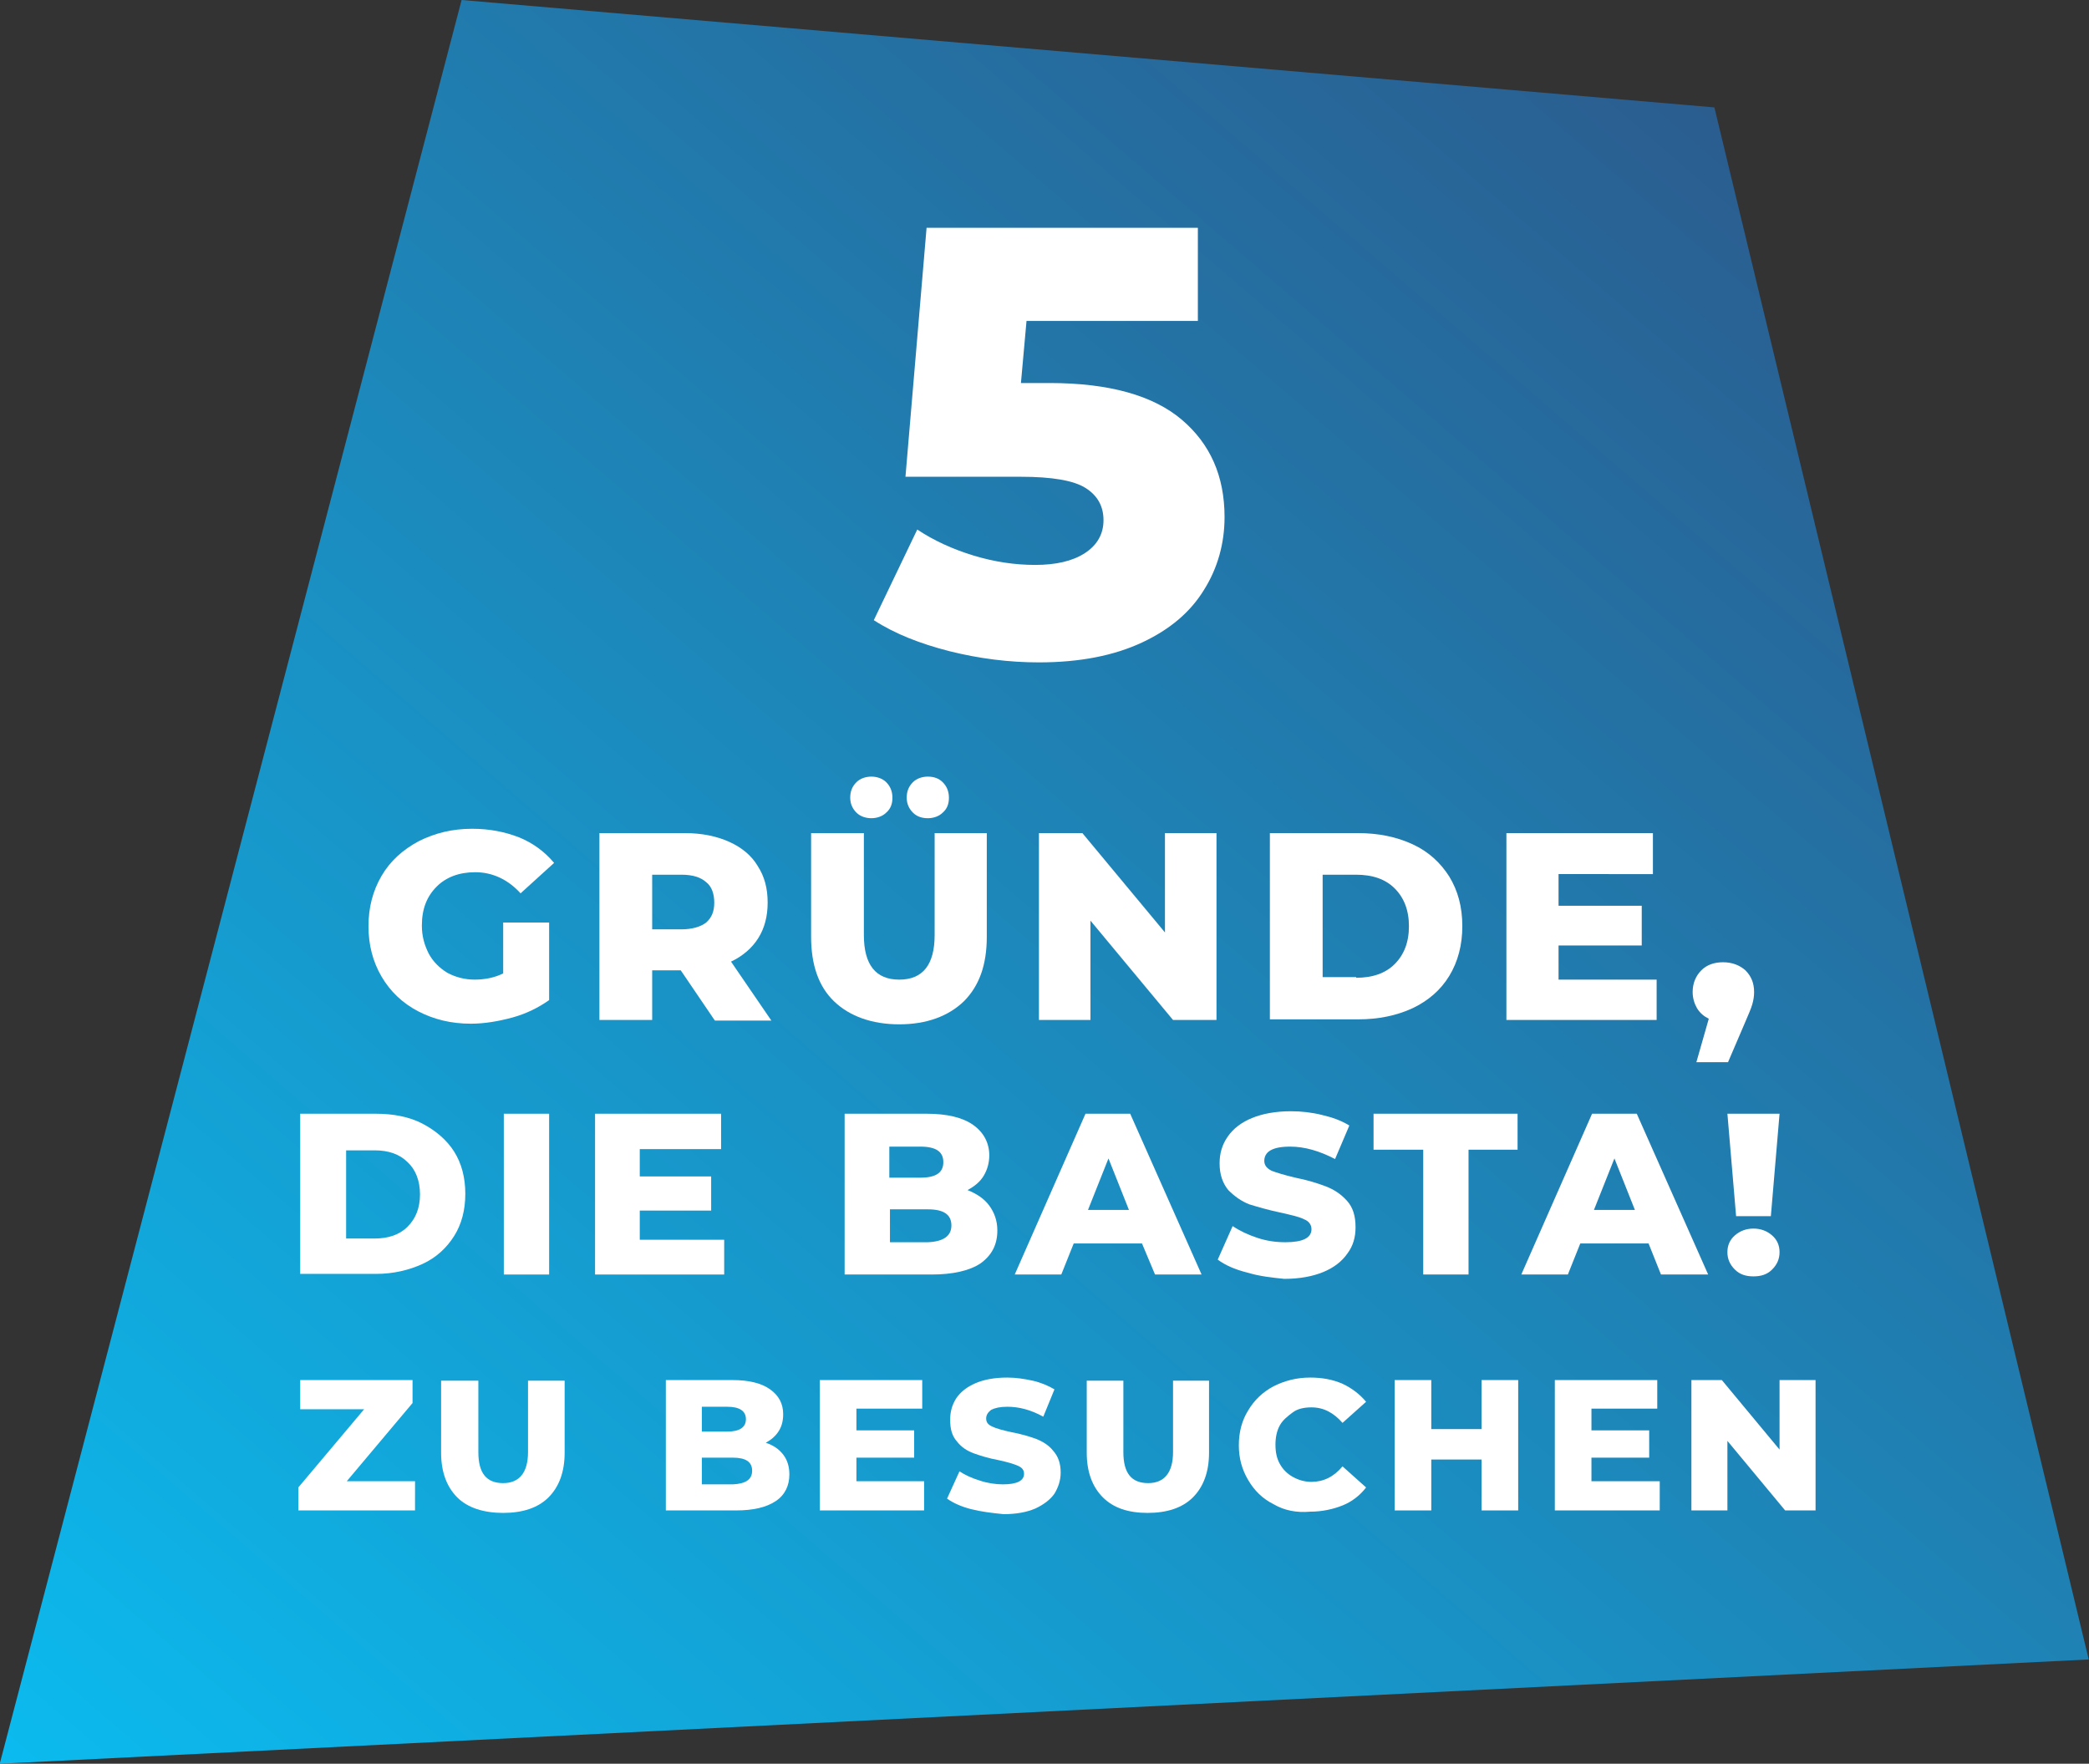
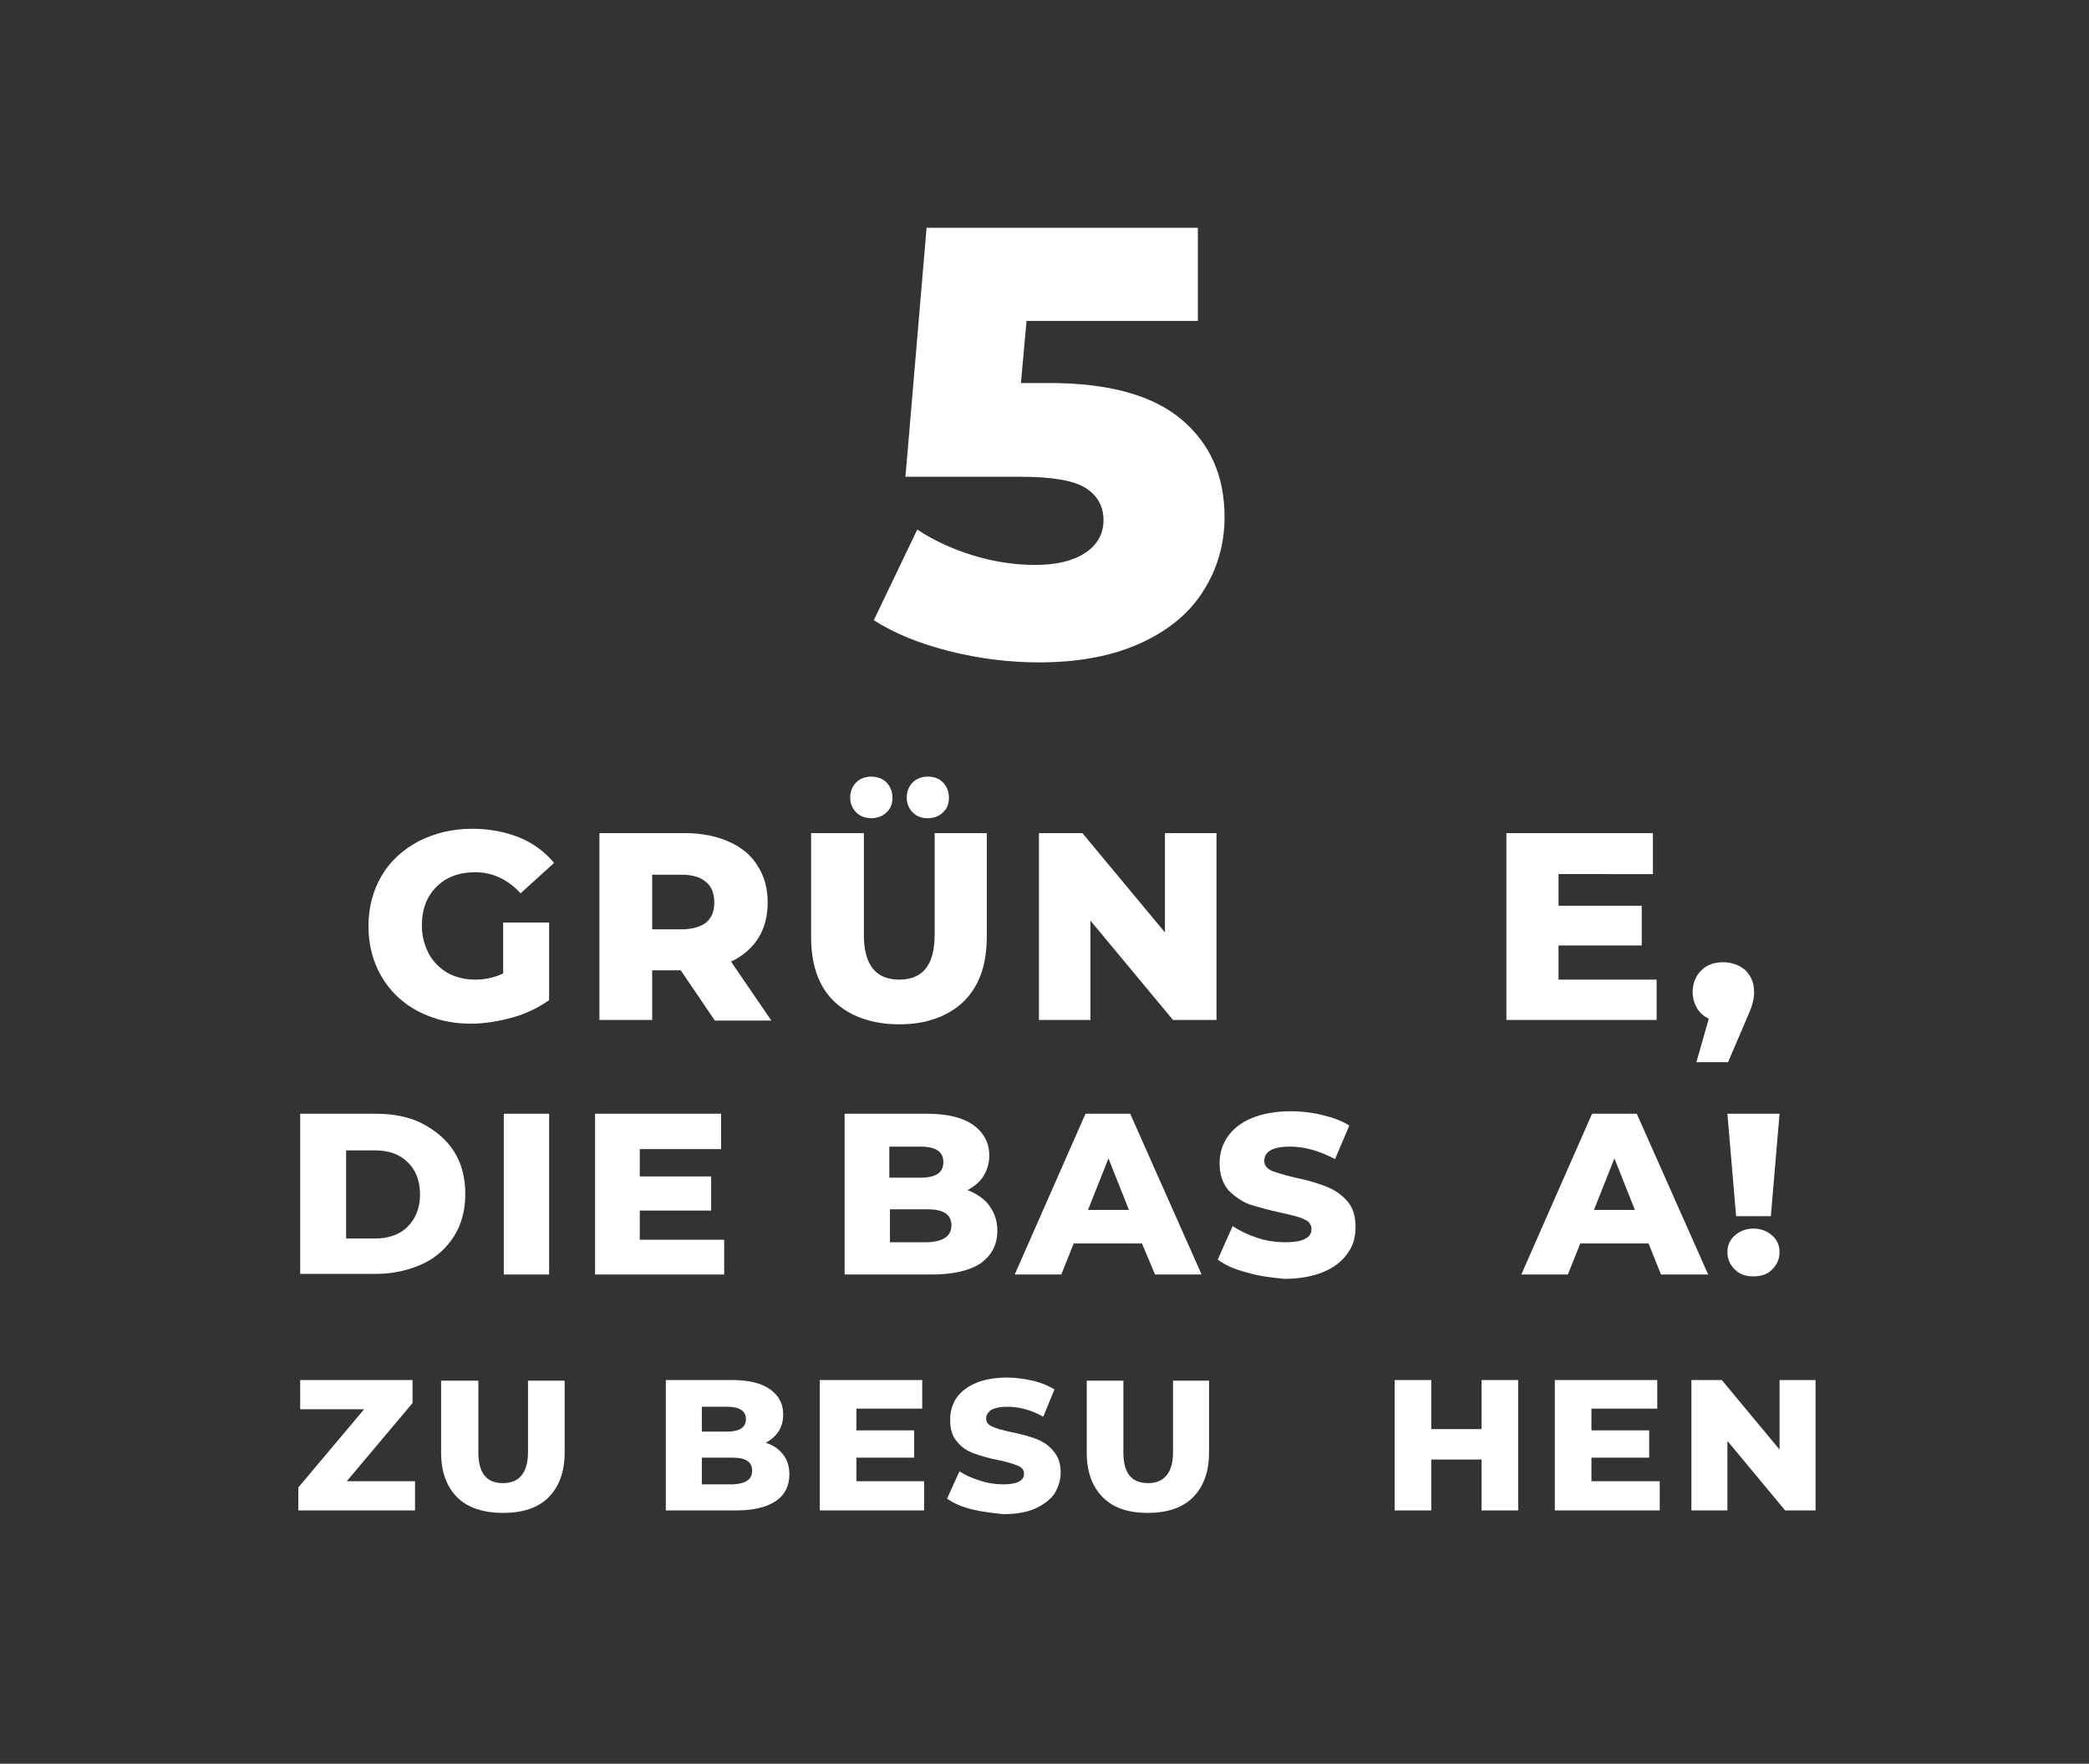
<svg xmlns="http://www.w3.org/2000/svg" version="1.1" id="Ebene_1" x="0px" y="0px" viewBox="0 0 336.5 284.1" style="enable-background:new 0 0 336.5 284.1;" xml:space="preserve">
  <rect x="0" y="0" width="336.5" height="284.1" fill="#333333" stroke="none" />
  <style type="text/css">
	.st0{fill:url(#Pfad_341_1_);}
	.st1{enable-background:new    ;}
	.st2{fill:#FFFFFF;}
</style>
  <g id="Gruppe_2746" transform="translate(-8.943)">
    <linearGradient id="Pfad_341_1_" gradientUnits="userSpaceOnUse" x1="-420.746" y1="740.356" x2="-419.828" y2="741.25" gradientTransform="matrix(336.5 0 0 -284.107 141600.125 210634.5)">
      <stop offset="0" style="stop-color:#0BBBEF" />
      <stop offset="1" style="stop-color:#2C5A8C" />
    </linearGradient>
-     <path id="Pfad_341" class="st0" d="M83.3,0L8.9,284.1l336.5-16.8l-60.3-250L83.3,0z" />
    <g id="Gruppe_367_1_" transform="translate(29.627 6.166)">
      <g transform="matrix(1, 0, 0, 1, -29.63, -6.17)">
        <g class="st1">
          <path class="st2" d="M89.9,148.6h7.5v12.5c-1.7,1.2-3.7,2.2-5.9,2.8s-4.5,1-6.7,1c-3.2,0-6-0.7-8.5-2c-2.5-1.3-4.5-3.2-5.9-5.6      c-1.4-2.4-2.1-5.1-2.1-8.1s0.7-5.7,2.1-8.1c1.4-2.4,3.4-4.2,6-5.6c2.6-1.3,5.4-2,8.6-2c2.8,0,5.3,0.5,7.6,1.4      c2.2,0.9,4.1,2.3,5.6,4.1l-5.4,4.9c-2-2.2-4.5-3.4-7.3-3.4c-2.6,0-4.7,0.8-6.2,2.3c-1.6,1.6-2.4,3.6-2.4,6.3      c0,1.7,0.4,3.1,1.1,4.5c0.7,1.3,1.7,2.3,3,3.1c1.3,0.7,2.8,1.1,4.4,1.1c1.6,0,3.2-0.3,4.6-1V148.6z" />
          <path class="st2" d="M118.6,156.3H114v8h-8.5v-30.1h13.8c2.7,0,5.1,0.5,7.1,1.4c2,0.9,3.6,2.2,4.6,3.9c1.1,1.7,1.6,3.6,1.6,5.9      c0,2.2-0.5,4.1-1.5,5.7c-1,1.6-2.5,2.9-4.4,3.8l6.5,9.5h-9.1L118.6,156.3z M122.7,142.1c-0.9-0.8-2.2-1.2-4-1.2H114v8.8h4.7      c1.7,0,3.1-0.4,4-1.1c0.9-0.8,1.3-1.8,1.3-3.2S123.6,142.8,122.7,142.1z" />
          <path class="st2" d="M143.3,161.3c-2.5-2.4-3.7-5.9-3.7-10.4v-16.7h8.5v16.4c0,4.8,1.9,7.2,5.7,7.2c3.8,0,5.7-2.4,5.7-7.2v-16.4      h8.4v16.7c0,4.5-1.2,7.9-3.7,10.4c-2.5,2.4-6,3.7-10.4,3.7S145.8,163.7,143.3,161.3z M146.9,130.9c-0.6-0.6-1-1.4-1-2.4      c0-1,0.3-1.8,1-2.5c0.6-0.6,1.5-0.9,2.4-0.9s1.8,0.3,2.4,0.9c0.6,0.6,1,1.4,1,2.5c0,1-0.3,1.8-1,2.4c-0.6,0.6-1.5,0.9-2.4,0.9      S147.5,131.5,146.9,130.9z M156,130.9c-0.6-0.6-1-1.4-1-2.4c0-1,0.3-1.8,1-2.5c0.6-0.6,1.5-0.9,2.4-0.9c1,0,1.8,0.3,2.4,0.9      c0.6,0.6,1,1.4,1,2.5c0,1-0.3,1.8-1,2.4c-0.6,0.6-1.5,0.9-2.4,0.9C157.4,131.8,156.6,131.5,156,130.9z" />
          <path class="st2" d="M204.9,134.2v30.1h-7l-13.3-16v16h-8.3v-30.1h7l13.3,16v-16H204.9z" />
-           <path class="st2" d="M213.5,134.2h14.2c3.3,0,6.2,0.6,8.8,1.8c2.6,1.2,4.5,3,5.9,5.2c1.4,2.3,2.1,4.9,2.1,8c0,3-0.7,5.7-2.1,8      c-1.4,2.3-3.4,4-5.9,5.2c-2.6,1.2-5.5,1.8-8.8,1.8h-14.2V134.2z M227.4,157.5c2.6,0,4.7-0.7,6.2-2.2s2.3-3.5,2.3-6.1      s-0.8-4.6-2.3-6.1s-3.6-2.2-6.2-2.2H222v16.5H227.4z" />
          <path class="st2" d="M275.8,157.7v6.6h-24.2v-30.1h23.6v6.6H260v5.1h13.4v6.4H260v5.5H275.8z" />
          <path class="st2" d="M290.1,156.3c0.9,0.9,1.4,2,1.4,3.5c0,0.7-0.1,1.3-0.3,2c-0.2,0.7-0.6,1.6-1.2,3l-2.7,6.3h-5.1l2-7      c-0.8-0.4-1.4-0.9-1.9-1.7c-0.4-0.7-0.7-1.6-0.7-2.6c0-1.4,0.5-2.6,1.4-3.5c0.9-0.9,2.1-1.3,3.5-1.3      C288,155,289.2,155.5,290.1,156.3z" />
        </g>
      </g>
      <g transform="matrix(1, 0, 0, 1, -29.63, -6.17)">
        <g class="st1">
          <path class="st2" d="M199.3,67.6c4.6,3.9,6.9,9.1,6.9,15.7c0,4.2-1.1,8.2-3.3,11.7c-2.2,3.6-5.5,6.4-10,8.5      c-4.5,2.1-10,3.2-16.6,3.2c-4.8,0-9.6-0.6-14.4-1.8c-4.7-1.2-8.8-2.8-12.2-5l7-14.6c2.7,1.8,5.8,3.2,9.1,4.2      c3.3,1,6.6,1.5,9.9,1.5c3.3,0,6-0.6,8-1.9c2-1.3,3-3.1,3-5.3c0-2.3-1-4-2.9-5.2s-5.4-1.8-10.4-1.8h-18.6l3.4-40.1h43.7v15h-27.6      l-0.9,10h4.6C187.6,61.7,194.7,63.7,199.3,67.6z" />
        </g>
      </g>
      <g transform="matrix(1, 0, 0, 1, -29.63, -6.17)">
        <g class="st1">
          <path class="st2" d="M57.3,179.4h12.2c2.8,0,5.4,0.5,7.5,1.6s3.9,2.6,5.1,4.5c1.2,1.9,1.8,4.2,1.8,6.8c0,2.6-0.6,4.9-1.8,6.8      c-1.2,1.9-2.9,3.5-5.1,4.5s-4.7,1.6-7.5,1.6H57.3V179.4z M69.3,199.5c2.2,0,4-0.6,5.3-1.9c1.3-1.3,2-3,2-5.2s-0.7-4-2-5.2      c-1.3-1.3-3.1-1.9-5.3-1.9h-4.6v14.2H69.3z" />
          <path class="st2" d="M90.1,179.4h7.3v25.9h-7.3V179.4z" />
          <path class="st2" d="M125.6,199.6v5.7h-20.8v-25.9h20.3v5.7h-13.1v4.4h11.5v5.5h-11.5v4.7H125.6z" />
          <path class="st2" d="M168.3,194.2c0.8,1.1,1.3,2.4,1.3,4c0,2.3-0.9,4-2.7,5.3c-1.8,1.2-4.5,1.8-7.9,1.8h-14v-25.9h13.2      c3.3,0,5.8,0.6,7.5,1.8s2.6,2.9,2.6,4.9c0,1.2-0.3,2.3-0.9,3.3s-1.5,1.7-2.6,2.3C166.3,192.3,167.5,193.1,168.3,194.2z       M152.2,184.7v5h5c2.5,0,3.7-0.8,3.7-2.5c0-1.7-1.2-2.5-3.7-2.5H152.2z M162.2,197.4c0-1.8-1.3-2.6-3.8-2.6h-6.1v5.3h6.1      C160.9,200,162.2,199.1,162.2,197.4z" />
          <path class="st2" d="M192.9,200.3h-11l-2,5h-7.5l11.4-25.9h7.2l11.5,25.9H195L192.9,200.3z M190.8,194.9l-3.3-8.3l-3.3,8.3      H190.8z" />
          <path class="st2" d="M209.9,205c-2-0.5-3.6-1.2-4.8-2.1l2.4-5.4c1.2,0.8,2.5,1.4,4,1.9c1.5,0.5,3,0.7,4.5,0.7      c2.8,0,4.2-0.7,4.2-2.1c0-0.7-0.4-1.3-1.2-1.6c-0.8-0.4-2.1-0.7-3.9-1.1c-1.9-0.4-3.6-0.9-4.9-1.3c-1.3-0.5-2.4-1.3-3.4-2.3      c-0.9-1.1-1.4-2.5-1.4-4.3c0-1.6,0.4-3,1.3-4.3c0.9-1.3,2.2-2.3,3.9-3c1.7-0.7,3.8-1.1,6.3-1.1c1.7,0,3.4,0.2,5,0.6      c1.7,0.4,3.1,0.9,4.4,1.7l-2.3,5.4c-2.5-1.3-4.9-2-7.2-2c-1.5,0-2.5,0.2-3.2,0.6s-1,1-1,1.7s0.4,1.2,1.2,1.6      c0.8,0.3,2.1,0.7,3.8,1.1c2,0.4,3.6,0.9,4.9,1.4c1.3,0.5,2.4,1.2,3.4,2.3s1.4,2.5,1.4,4.3c0,1.6-0.4,3-1.3,4.2      c-0.9,1.3-2.2,2.3-3.9,3s-3.8,1.1-6.3,1.1C213.9,205.8,211.9,205.6,209.9,205z" />
-           <path class="st2" d="M238.2,185.2h-8v-5.8h23.2v5.8h-7.9v20.1h-7.3V185.2z" />
          <path class="st2" d="M274.5,200.3h-11l-2,5H254l11.4-25.9h7.2l11.5,25.9h-7.6L274.5,200.3z M272.3,194.9l-3.3-8.3l-3.3,8.3      H272.3z" />
          <path class="st2" d="M288.4,204.5c-0.8-0.8-1.2-1.7-1.2-2.8c0-1.1,0.4-2,1.2-2.7c0.8-0.7,1.8-1.1,3-1.1s2.2,0.4,3,1.1      c0.8,0.7,1.2,1.6,1.2,2.7c0,1.1-0.4,2-1.2,2.8c-0.8,0.8-1.8,1.1-3,1.1C290.2,205.6,289.2,205.3,288.4,204.5z M287.2,179.4h8.4      l-1.4,16.5h-5.6L287.2,179.4z" />
        </g>
      </g>
      <g transform="matrix(1, 0, 0, 1, -29.63, -6.17)">
        <g class="st1">
          <path class="st2" d="M75.8,238.6v4.7H57v-3.7L67.6,227H57.3v-4.7h18.1v3.7l-10.6,12.6H75.8z" />
          <path class="st2" d="M82.6,241.2c-1.7-1.7-2.6-4.1-2.6-7.2v-11.6H86v11.5c0,3.4,1.3,5,4,5c2.6,0,4-1.7,4-5v-11.5h5.9v11.6      c0,3.1-0.9,5.5-2.6,7.2s-4.2,2.5-7.3,2.5S84.3,242.9,82.6,241.2z" />
          <path class="st2" d="M135.1,234.3c0.7,0.9,1,2,1,3.2c0,1.8-0.7,3.3-2.2,4.3s-3.6,1.5-6.4,1.5h-11.3v-21h10.7      c2.7,0,4.7,0.5,6.1,1.5c1.4,1,2.1,2.3,2.1,4c0,1-0.2,1.9-0.7,2.7c-0.5,0.8-1.2,1.4-2.1,1.9C133.5,232.8,134.4,233.4,135.1,234.3      z M122,226.6v4h4.1c2,0,3-0.7,3-2c0-1.3-1-2-3-2H122z M130.1,236.9c0-1.4-1-2.1-3.1-2.1h-5v4.3h5      C129.1,239,130.1,238.3,130.1,236.9z" />
          <path class="st2" d="M157.8,238.7v4.6H141v-21h16.5v4.6h-10.6v3.5h9.3v4.4h-9.3v3.8H157.8z" />
          <path class="st2" d="M165.4,243.1c-1.6-0.4-2.9-1-3.9-1.7l2-4.4c0.9,0.6,2,1.1,3.3,1.5c1.2,0.4,2.5,0.6,3.7,0.6      c2.3,0,3.4-0.6,3.4-1.7c0-0.6-0.3-1-1-1.3c-0.7-0.3-1.7-0.6-3.1-0.9c-1.6-0.3-2.9-0.7-4-1.1s-2-1-2.7-1.9      c-0.8-0.9-1.1-2-1.1-3.5c0-1.3,0.3-2.4,1-3.5c0.7-1,1.7-1.8,3.1-2.4c1.4-0.6,3.1-0.9,5.1-0.9c1.4,0,2.7,0.2,4.1,0.5      c1.3,0.3,2.5,0.8,3.5,1.4l-1.8,4.4c-2-1.1-3.9-1.6-5.8-1.6c-1.2,0-2,0.2-2.6,0.5c-0.5,0.4-0.8,0.8-0.8,1.4c0,0.6,0.3,1,1,1.3      c0.6,0.3,1.7,0.6,3.1,0.9c1.6,0.3,2.9,0.7,4,1.1c1,0.4,2,1,2.7,1.9c0.8,0.9,1.2,2,1.2,3.5c0,1.3-0.4,2.4-1,3.4      c-0.7,1-1.8,1.8-3.1,2.4c-1.4,0.6-3.1,0.9-5.1,0.9C168.6,243.7,167,243.5,165.4,243.1z" />
          <path class="st2" d="M186.6,241.2c-1.7-1.7-2.6-4.1-2.6-7.2v-11.6h5.9v11.5c0,3.4,1.3,5,4,5c2.6,0,4-1.7,4-5v-11.5h5.8v11.6      c0,3.1-0.9,5.5-2.6,7.2c-1.7,1.7-4.2,2.5-7.3,2.5S188.3,242.9,186.6,241.2z" />
-           <path class="st2" d="M214.1,242.3c-1.8-0.9-3.1-2.2-4.1-3.9c-1-1.7-1.5-3.5-1.5-5.6s0.5-4,1.5-5.6c1-1.7,2.4-3,4.1-3.9      c1.8-0.9,3.7-1.4,5.9-1.4c1.9,0,3.6,0.3,5.2,1c1.5,0.7,2.8,1.7,3.8,2.9l-3.8,3.4c-1.4-1.6-3-2.5-5-2.5c-1.1,0-2.2,0.2-3,0.8      s-1.6,1.2-2.1,2.1s-0.7,2-0.7,3.1c0,1.2,0.2,2.2,0.7,3.1c0.5,0.9,1.2,1.6,2.1,2.1s1.9,0.8,3,0.8c1.9,0,3.6-0.8,5-2.5l3.8,3.4      c-1,1.3-2.3,2.3-3.8,2.9s-3.3,1-5.2,1C217.8,243.7,215.8,243.3,214.1,242.3z" />
          <path class="st2" d="M253.5,222.3v21h-5.9v-8.2h-8.1v8.2h-5.9v-21h5.9v7.9h8.1v-7.9H253.5z" />
          <path class="st2" d="M276.3,238.7v4.6h-16.9v-21h16.5v4.6h-10.6v3.5h9.3v4.4h-9.3v3.8H276.3z" />
          <path class="st2" d="M301.4,222.3v21h-4.9l-9.3-11.2v11.2h-5.8v-21h4.9l9.3,11.2v-11.2H301.4z" />
        </g>
      </g>
    </g>
  </g>
</svg>